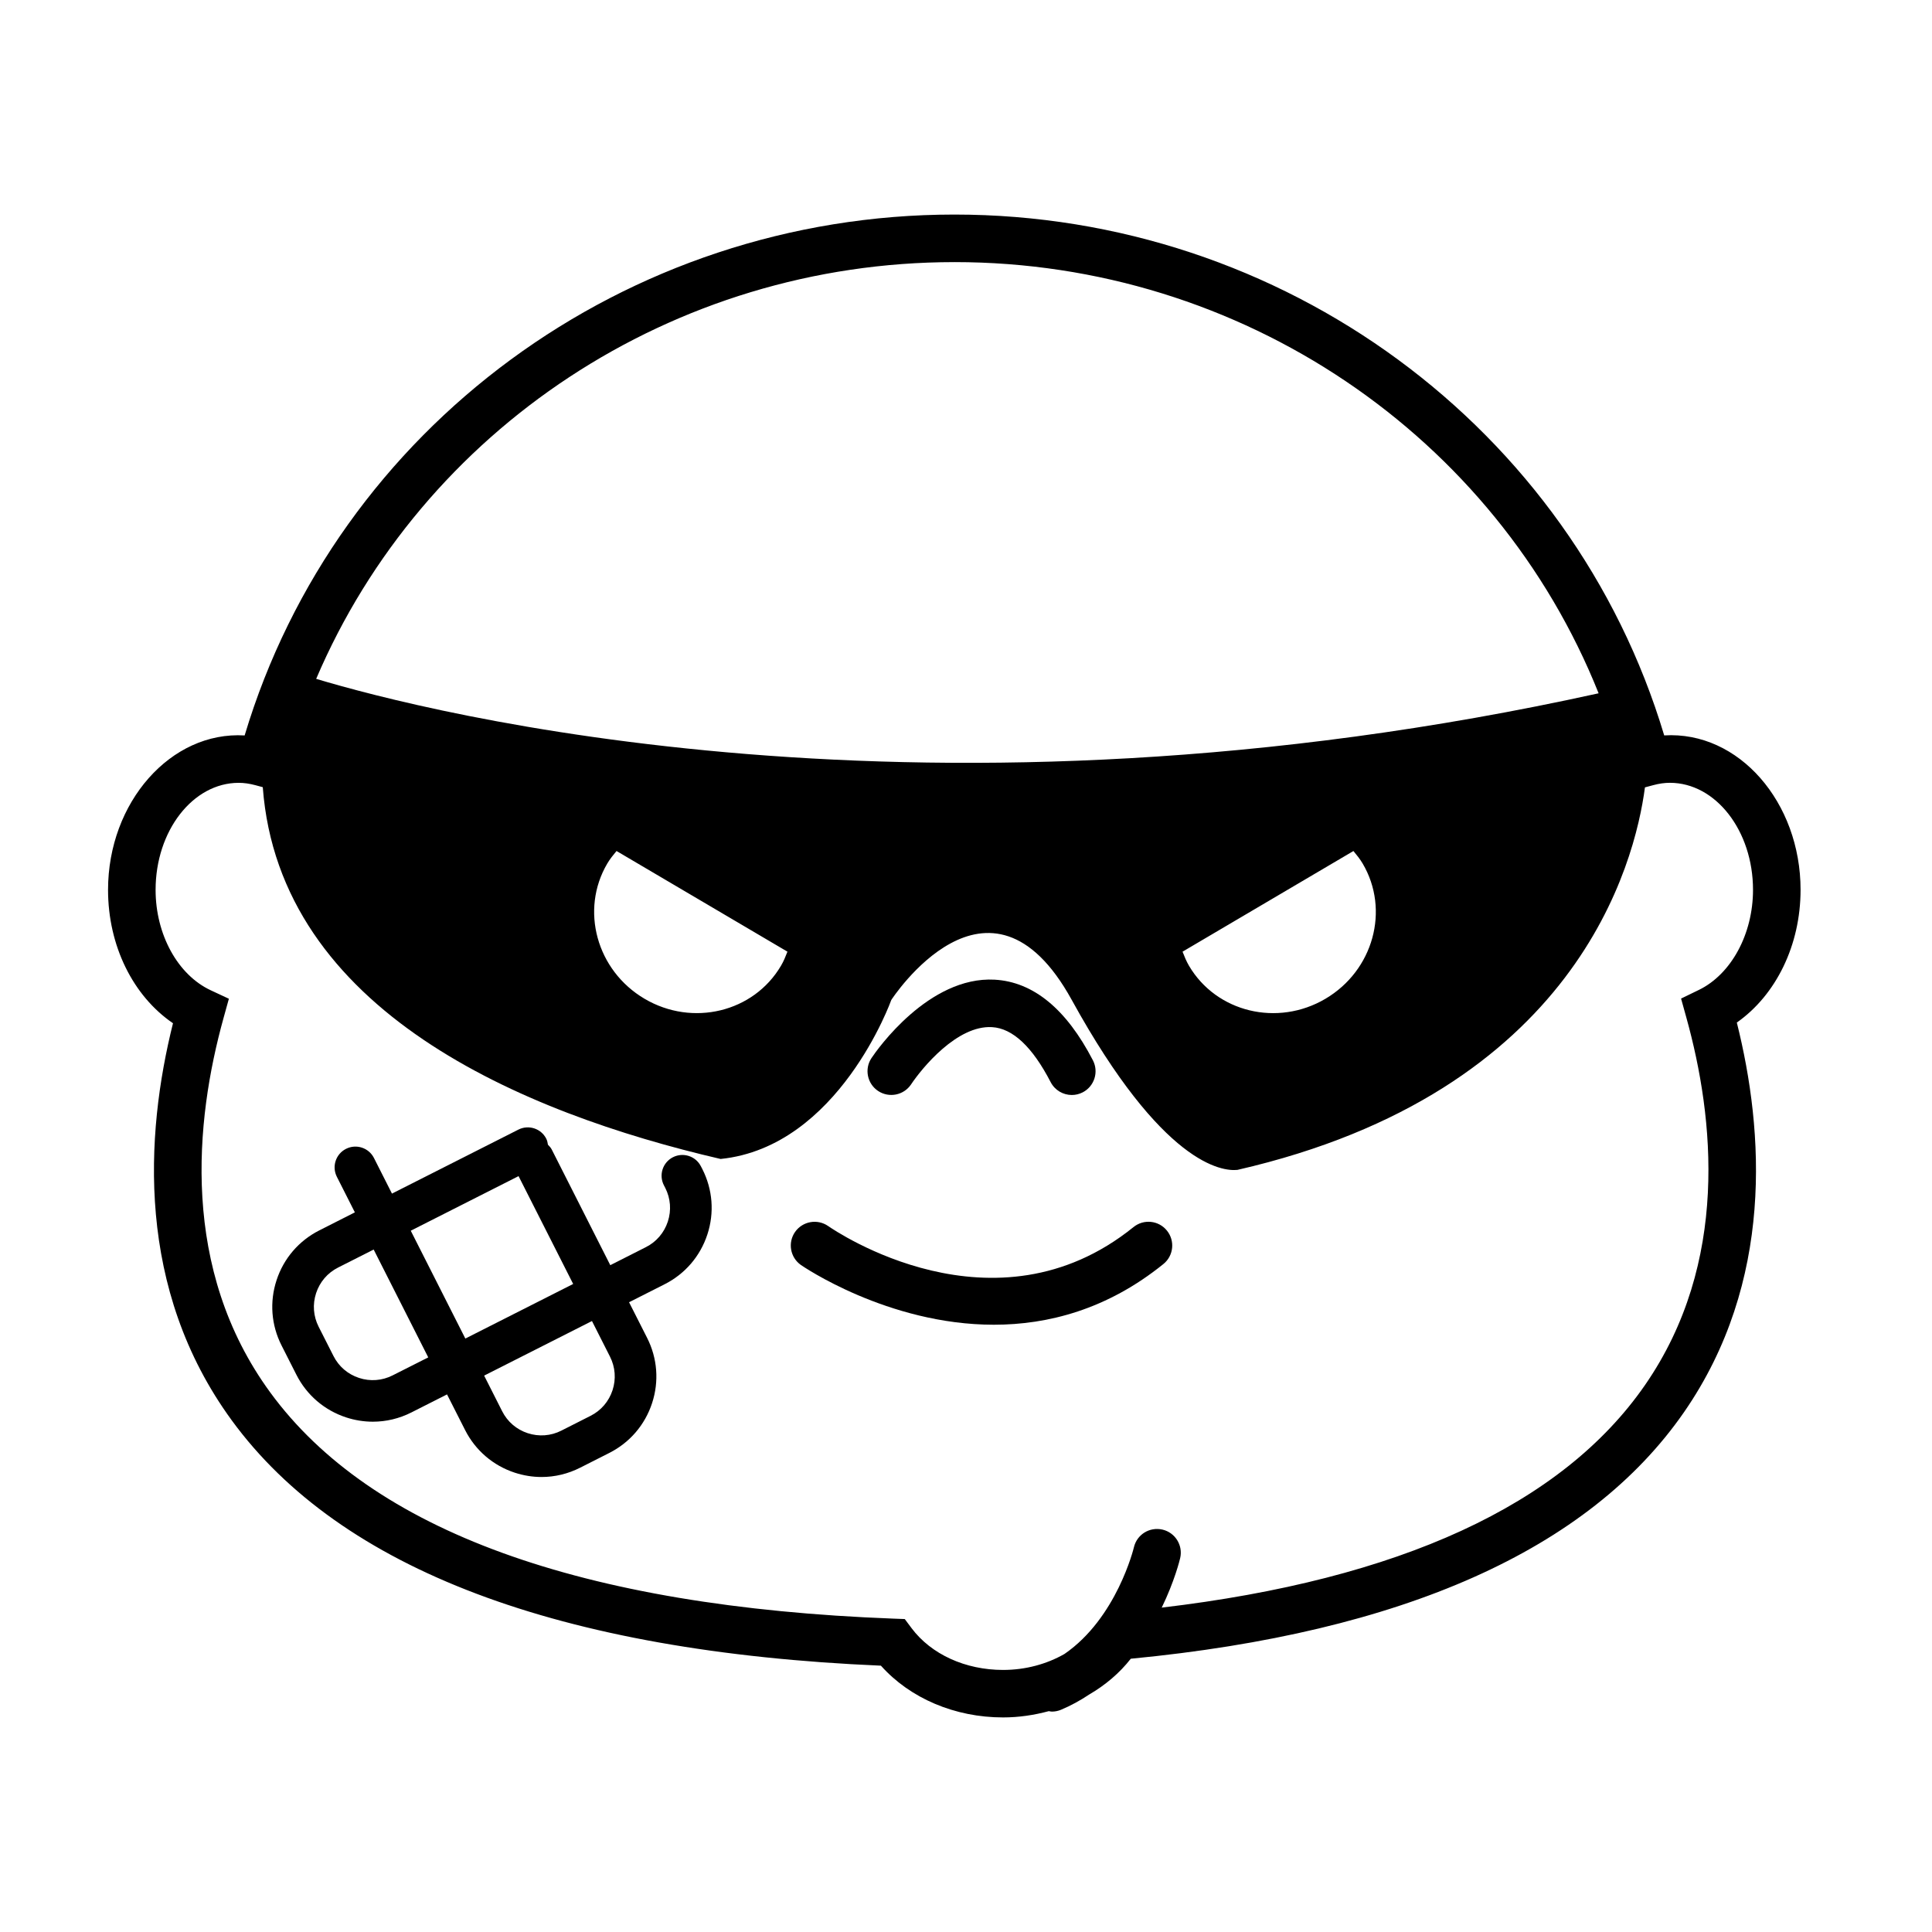
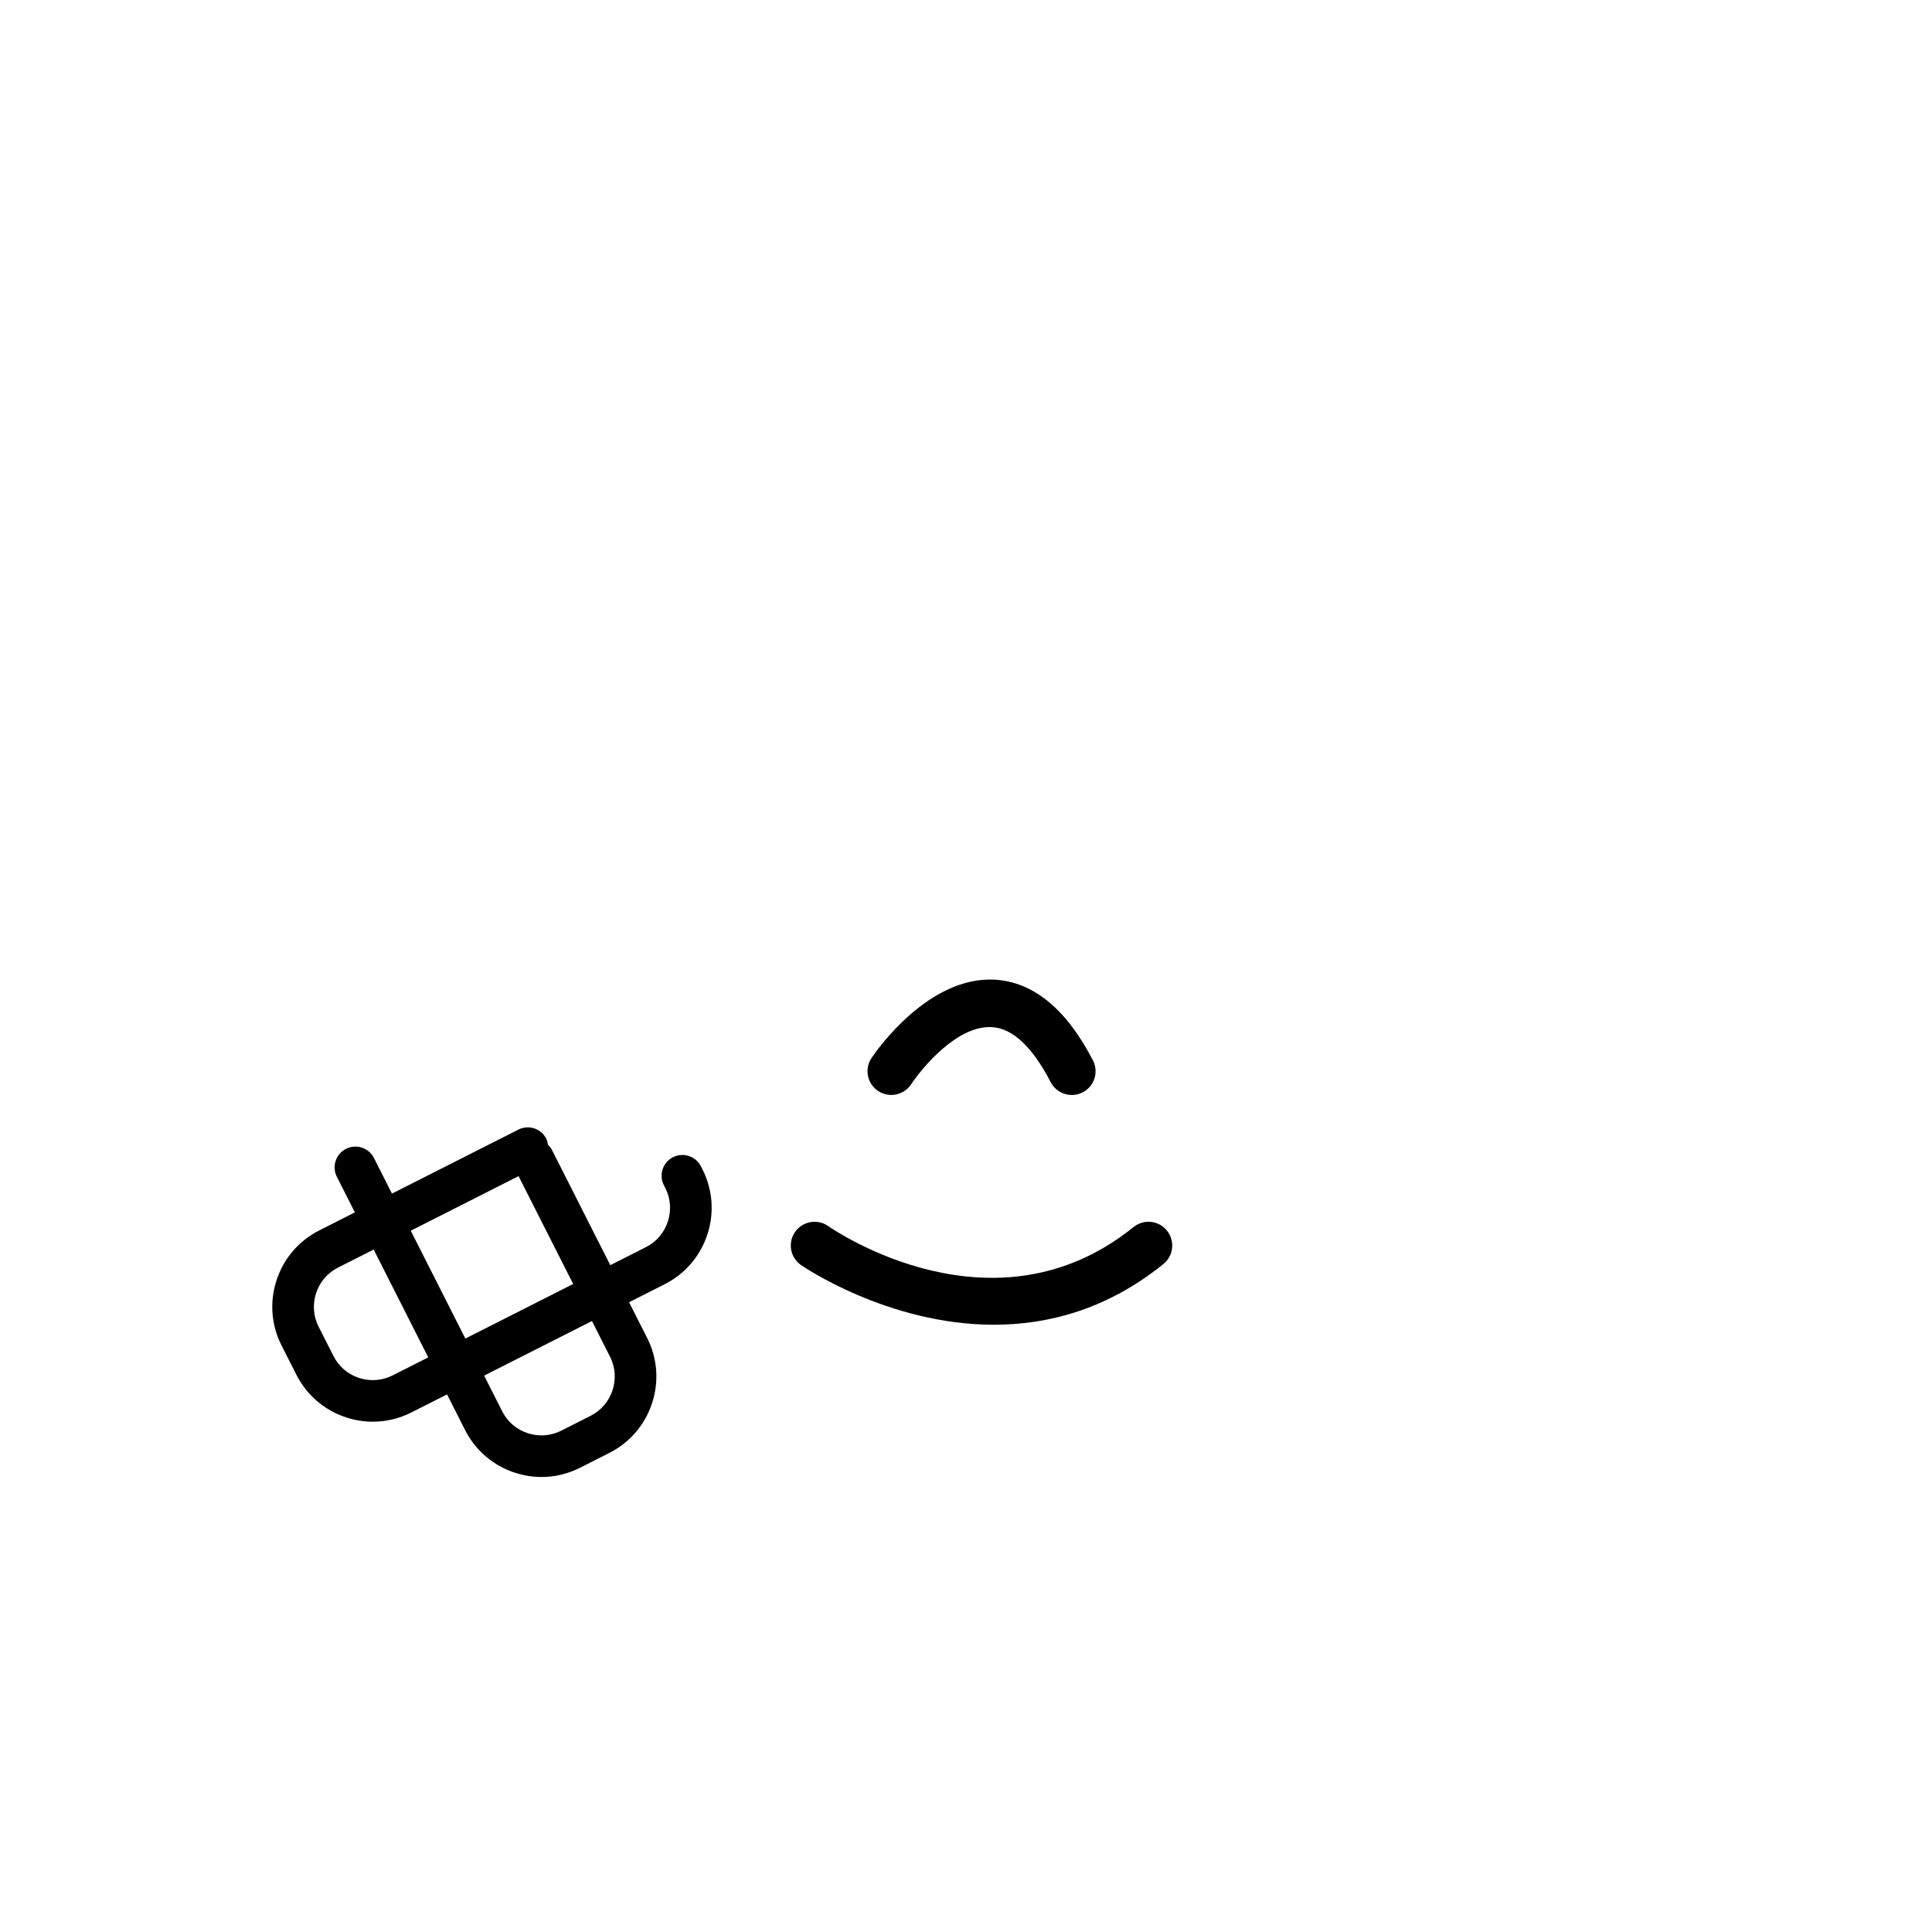
<svg xmlns="http://www.w3.org/2000/svg" fill="#000000" width="800px" height="800px" version="1.1" viewBox="144 144 512 512">
  <g>
-     <path d="m621.17 379.82c0-23.188-16.355-42.137-36.137-40.93-24.449-81.551-100.98-138.03-188.11-138.03-87.125 0-163.66 56.477-188.09 138.04-19.547-1.172-36.199 17.707-36.199 40.922 0 14.812 6.613 28.117 17.211 35.348-7.394 29.613-9.887 70.402 15.598 105.27 28.855 39.473 86.719 61.328 172.01 64.98 7.715 8.641 19.574 13.715 32.375 13.715 4.18 0 8.242-0.617 12.121-1.664 0.266 0.039 0.523 0.121 0.801 0.121 0.805 0 1.625-0.152 2.41-0.48 2.707-1.129 5.176-2.512 7.469-4.035 4.301-2.508 8.074-5.699 11.039-9.496 72.09-6.922 121.41-28.906 146.64-65.375 23.867-34.512 21.199-74.367 13.969-103.22 10.402-7.301 16.891-20.535 16.891-35.16zm-224.24-166.36c76.152 0 143.5 46.098 170.72 114.27-177.89 39.242-310.59 4.969-339.86-3.828 28.184-66.066 94.426-110.44 169.14-110.44zm98.32 195.23c-12.707 7.488-28.895 3.57-36.148-8.742-0.711-1.211-1.223-2.477-1.715-3.742l45.285-26.676c0.867 1.047 1.73 2.102 2.445 3.312 7.262 12.305 2.84 28.359-9.867 35.848zm-142.57-12.488c-0.492 1.266-1 2.539-1.715 3.742-7.254 12.312-23.441 16.23-36.148 8.742-12.707-7.488-17.129-23.539-9.875-35.852 0.711-1.211 1.574-2.266 2.445-3.312zm241.54 10.137-4.719 2.293 1.406 5.059c7.375 26.531 11.457 64.949-10.957 97.355-21.941 31.723-65.012 51.539-128.08 58.988 3.402-7.004 4.766-12.594 4.887-13.117 0.793-3.387-1.316-6.777-4.699-7.562-3.434-0.773-6.769 1.316-7.562 4.699-0.051 0.215-4.547 18.734-18.395 28.258-4.684 2.684-10.309 4.238-16.273 4.238-9.996 0-19.062-4.137-24.258-11.078l-1.801-2.406-3.004-0.113c-82.793-3.137-138.36-23.301-165.15-59.945-23.906-32.691-19.926-71.996-12.383-99.199l1.422-5.133-4.816-2.246c-8.742-4.086-14.605-14.781-14.605-26.602 0-15.645 9.875-28.371 22.023-28.371 1.41 0 2.871 0.207 4.477 0.641l1.902 0.512c4.441 59.301 68.66 86.316 121.33 98.527 31.348-3.199 45.234-42.133 45.234-42.133s25.852-39.945 47.832 0c24.09 43.773 39.883 45.438 43.895 45.027 89.887-20.613 105.34-81.184 108-101.37l2.191-0.586c1.566-0.422 3.016-0.625 4.426-0.625 12.148 0 22.023 12.727 22.023 28.371 0 11.691-5.766 22.348-14.352 26.52z" />
    <path d="m385.44 431.38c2.941-4.391 12.223-15.73 21.461-15.176 5.465 0.309 10.691 5.215 15.535 14.574 1.129 2.168 3.32 3.406 5.606 3.406 0.969 0 1.965-0.227 2.883-0.699 3.094-1.598 4.301-5.398 2.707-8.488-7.047-13.621-15.82-20.812-26.066-21.375-17.426-0.934-31.137 18.547-32.617 20.781-1.922 2.891-1.133 6.789 1.758 8.715 2.898 1.922 6.797 1.141 8.734-1.738z" />
    <path d="m329.74 453.07c-1.379-2.695-4.691-3.777-7.418-2.387-2.707 1.387-3.777 4.703-2.387 7.418l0.371 0.719c1.41 2.777 1.648 5.945 0.676 8.91-0.977 2.965-3.035 5.379-5.824 6.781l-9.426 4.773-15.516-30.652c-0.258-0.504-0.629-0.887-1.008-1.277-0.094-0.527-0.176-1.062-0.434-1.566-1.359-2.715-4.672-3.805-7.406-2.426l-33.492 16.953-4.773-9.434c-1.367-2.707-4.68-3.805-7.406-2.426-2.715 1.371-3.805 4.684-2.426 7.406l4.773 9.426-9.434 4.781c-5.402 2.738-9.426 7.418-11.316 13.18s-1.422 11.914 1.324 17.32l3.922 7.738c2.738 5.402 7.418 9.426 13.176 11.316 2.324 0.762 4.719 1.141 7.098 1.141 3.516 0 6.996-0.824 10.227-2.461l9.426-4.773 4.781 9.434c2.738 5.402 7.418 9.426 13.18 11.316 2.324 0.754 4.711 1.141 7.09 1.141 3.516 0 7.004-0.832 10.234-2.469l7.738-3.918c5.402-2.738 9.426-7.418 11.316-13.18s1.422-11.914-1.324-17.324l-4.773-9.422 9.434-4.773c5.402-2.738 9.426-7.418 11.316-13.18 1.891-5.762 1.422-11.914-1.336-17.352zm-48.316 2.617 14.473 28.578-28.578 14.465-14.465-28.578zm-33.371 52.801c-2.769 1.406-5.945 1.656-8.906 0.676-2.965-0.969-5.379-3.035-6.781-5.824l-3.922-7.738c-1.41-2.777-1.648-5.938-0.676-8.906 0.977-2.965 3.035-5.379 5.824-6.781l9.434-4.773 14.465 28.578zm57.598-4.969c1.41 2.777 1.648 5.945 0.676 8.91-0.977 2.965-3.035 5.379-5.824 6.781l-7.738 3.918c-2.785 1.418-5.953 1.645-8.91 0.68-2.965-0.969-5.379-3.035-6.781-5.824l-4.773-9.434 28.578-14.465z" />
    <path d="m444.4 469.18c-36.887 29.812-79.137 0.977-80.918-0.258-2.859-1.988-6.777-1.289-8.773 1.543-1.988 2.84-1.309 6.758 1.531 8.762 0.34 0.238 22.98 15.84 51.148 15.84 14.289 0 30-4.019 44.926-16.09 2.707-2.184 3.125-6.152 0.934-8.855-2.18-2.707-6.141-3.129-8.848-0.941z" />
  </g>
</svg>